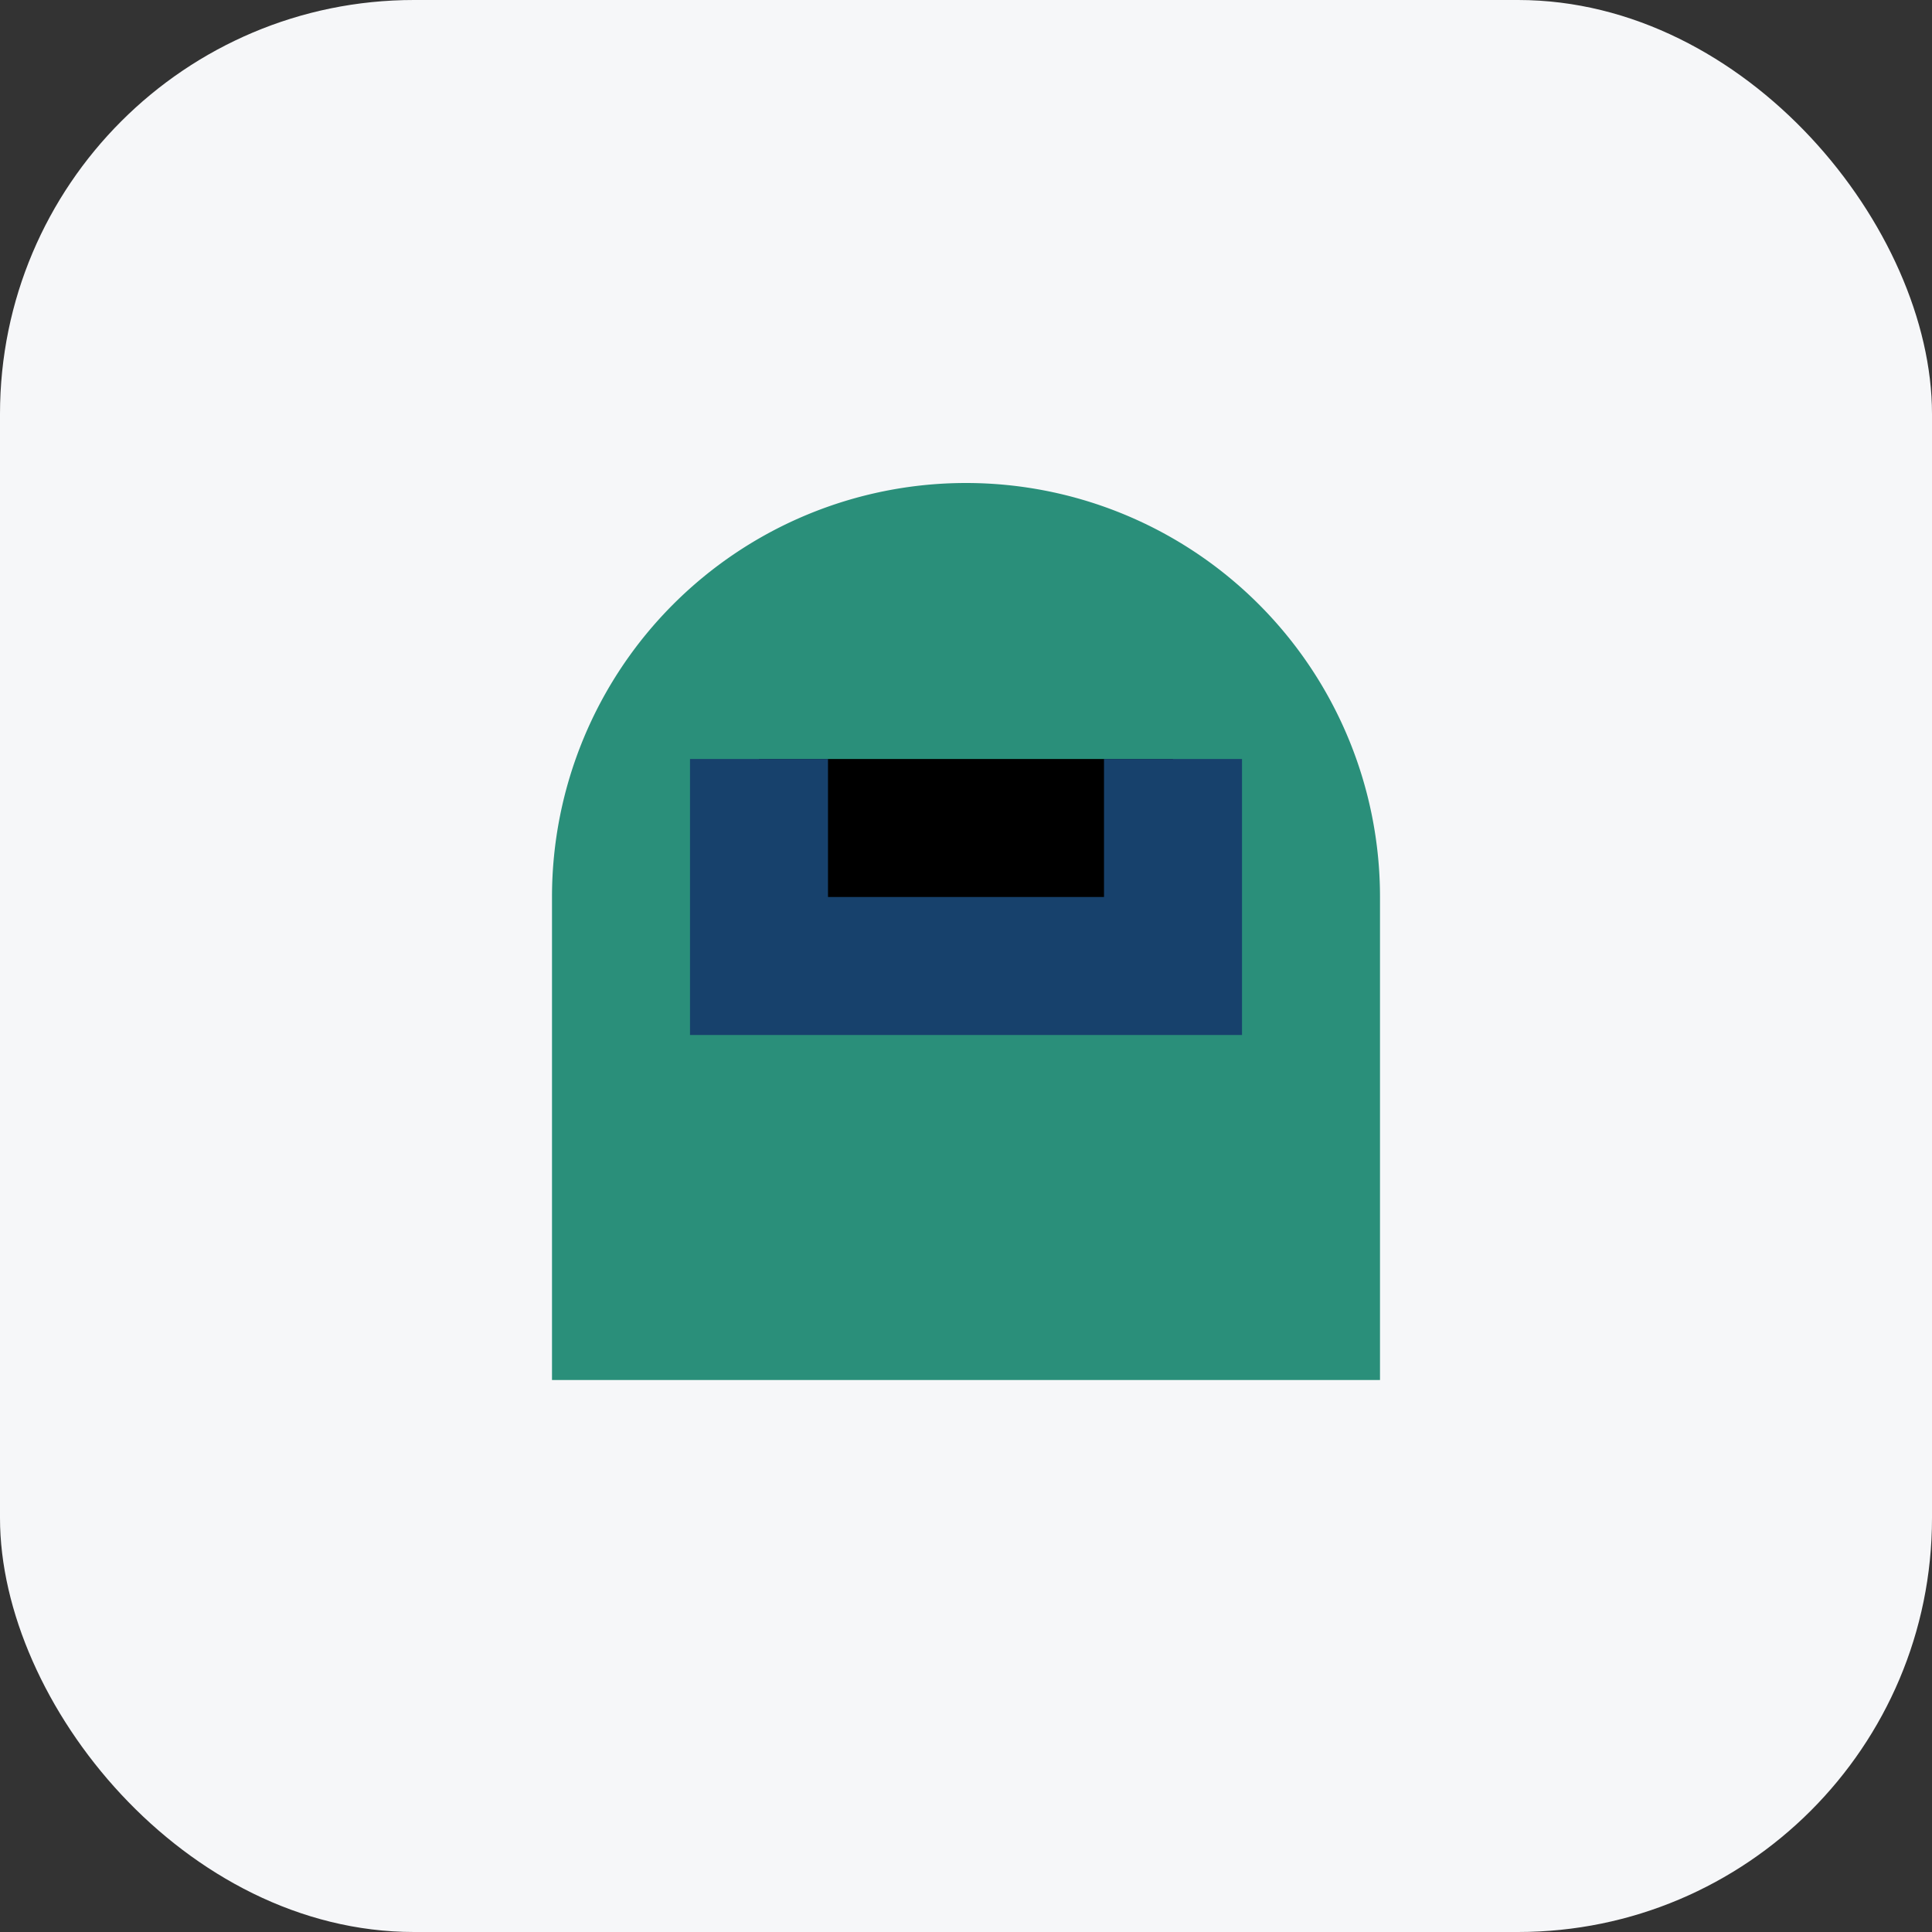
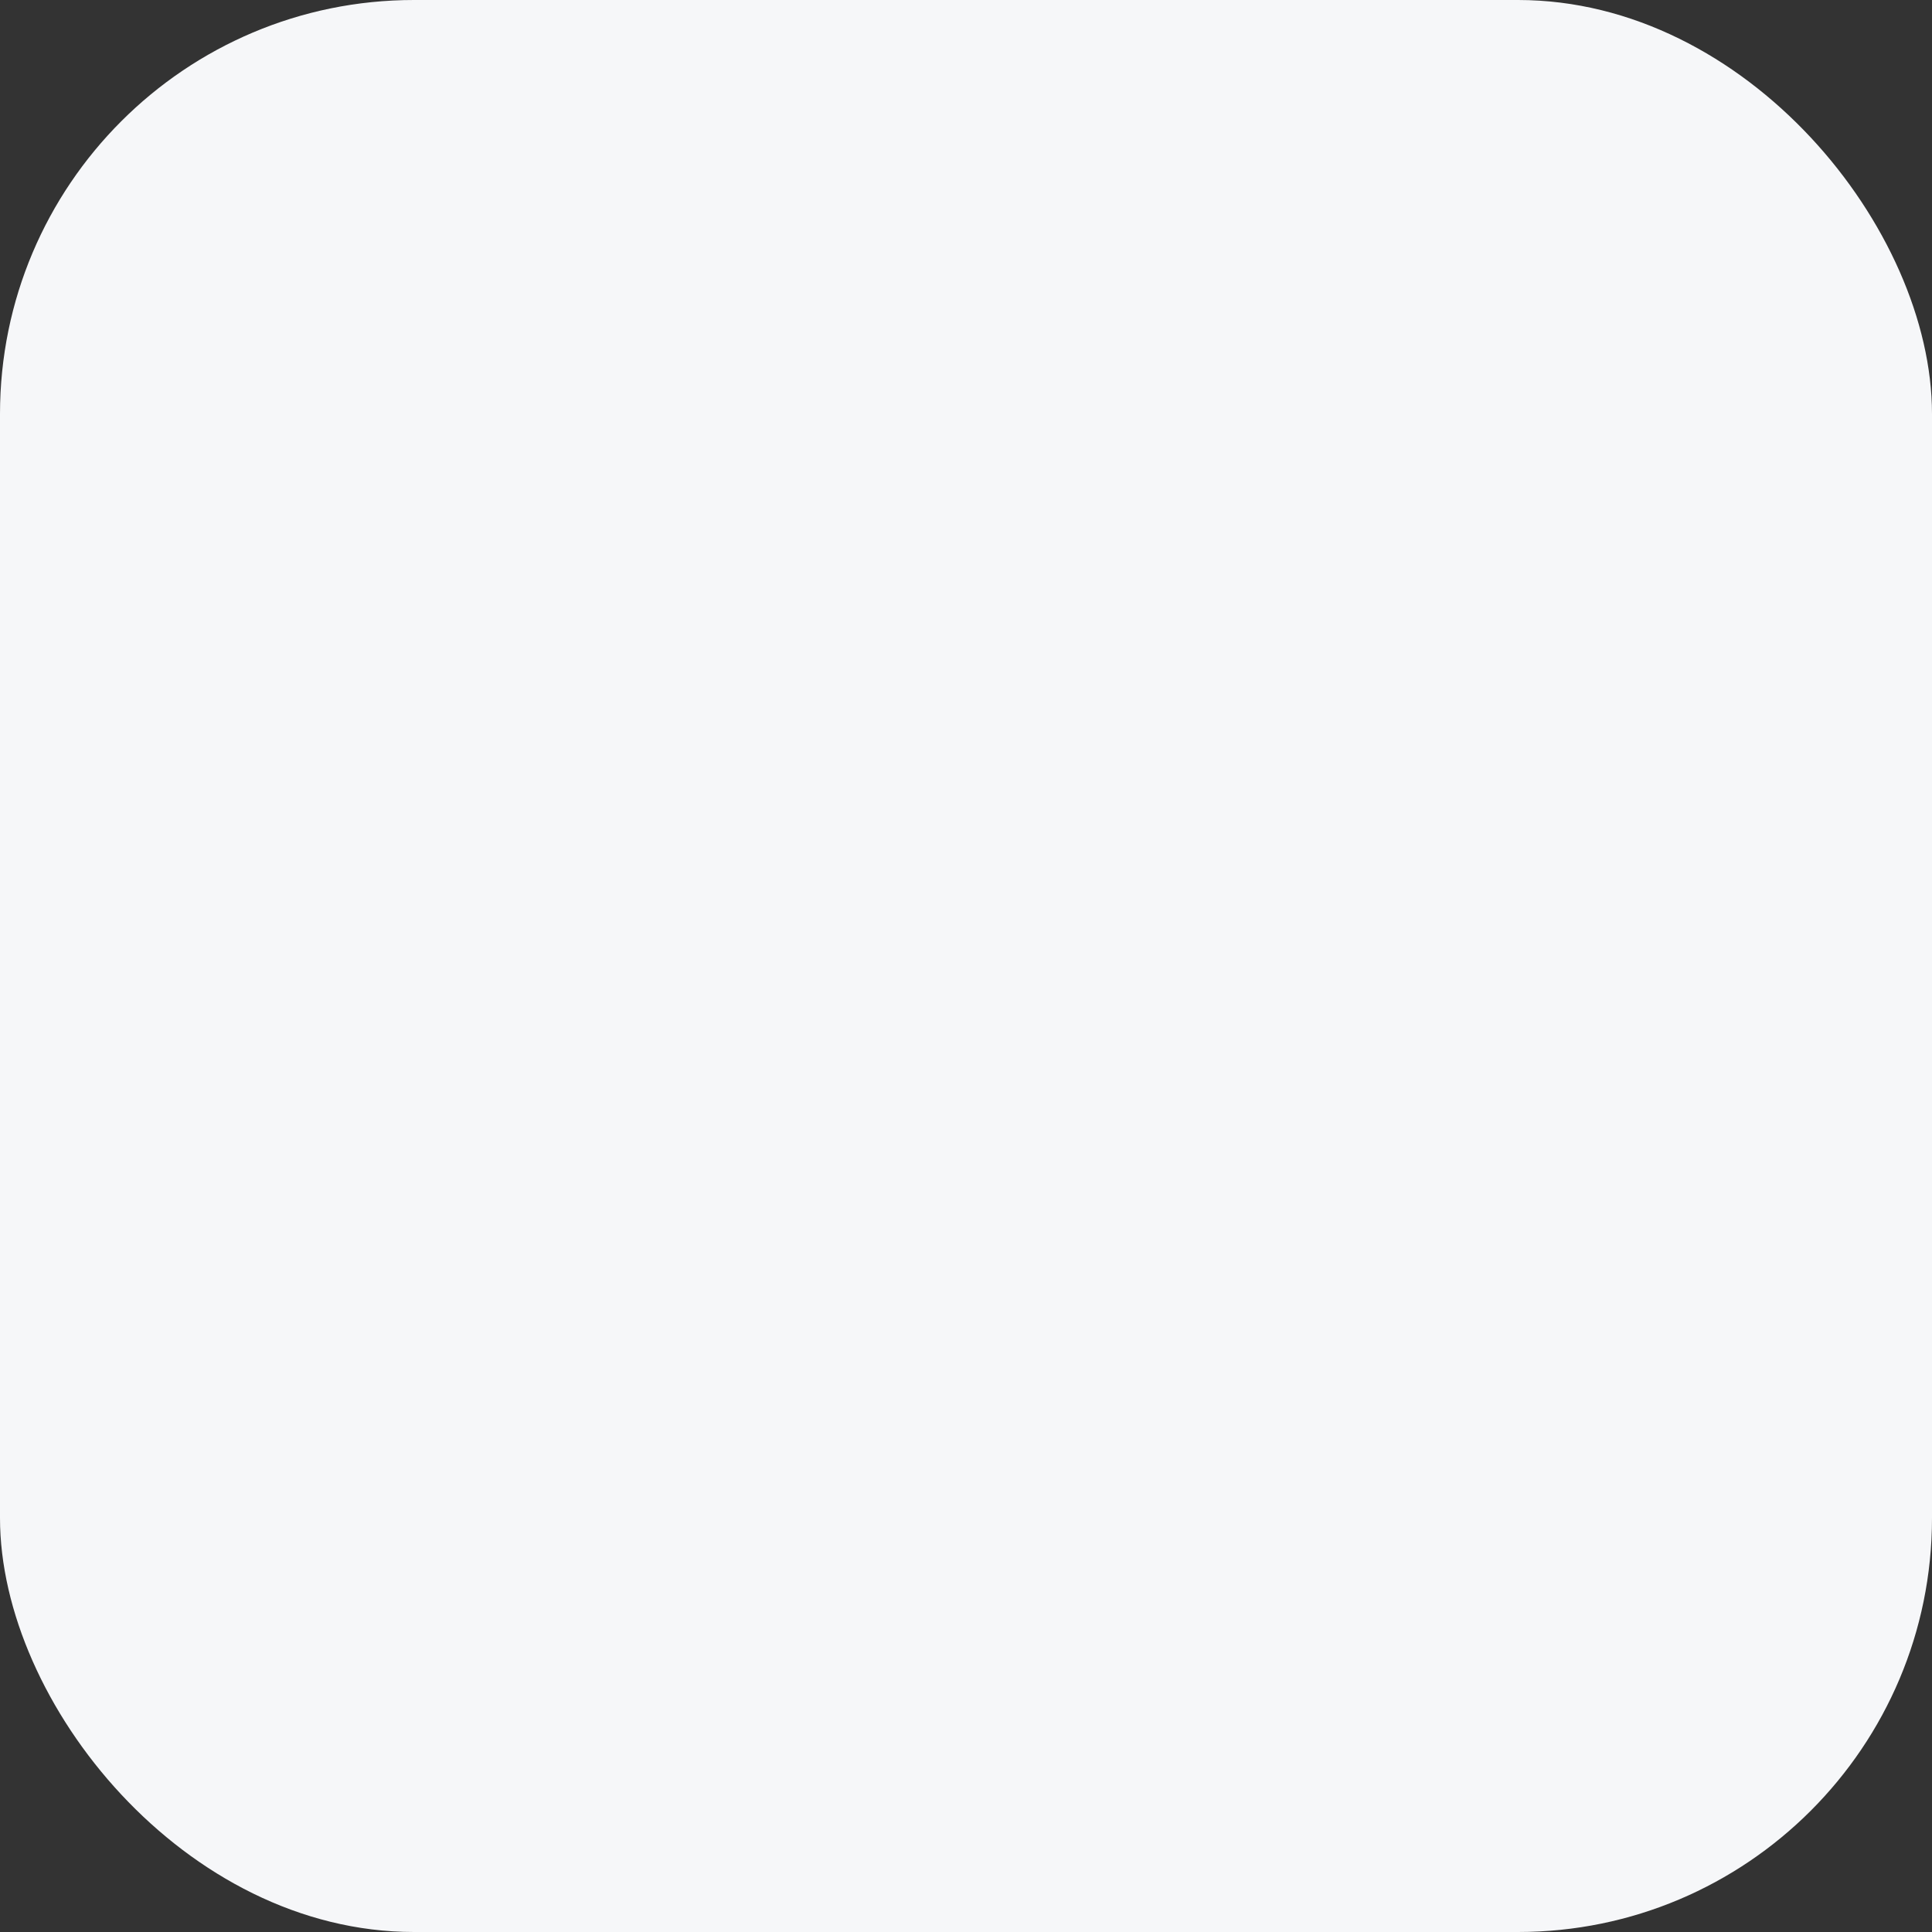
<svg xmlns="http://www.w3.org/2000/svg" width="28" height="28" viewBox="0 0 28 28">
  <rect x="0" y="0" width="28" height="28" fill="#333333" stroke="none" />
  <rect width="28" height="28" rx="6" fill="#F6F7F9" />
-   <path d="M8 20V13a6 6 0 1112 0v7H8z" fill="#2A8F7A" />
-   <path d="M11 11v3h6v-3" stroke="#17416C" stroke-width="2" />
</svg>